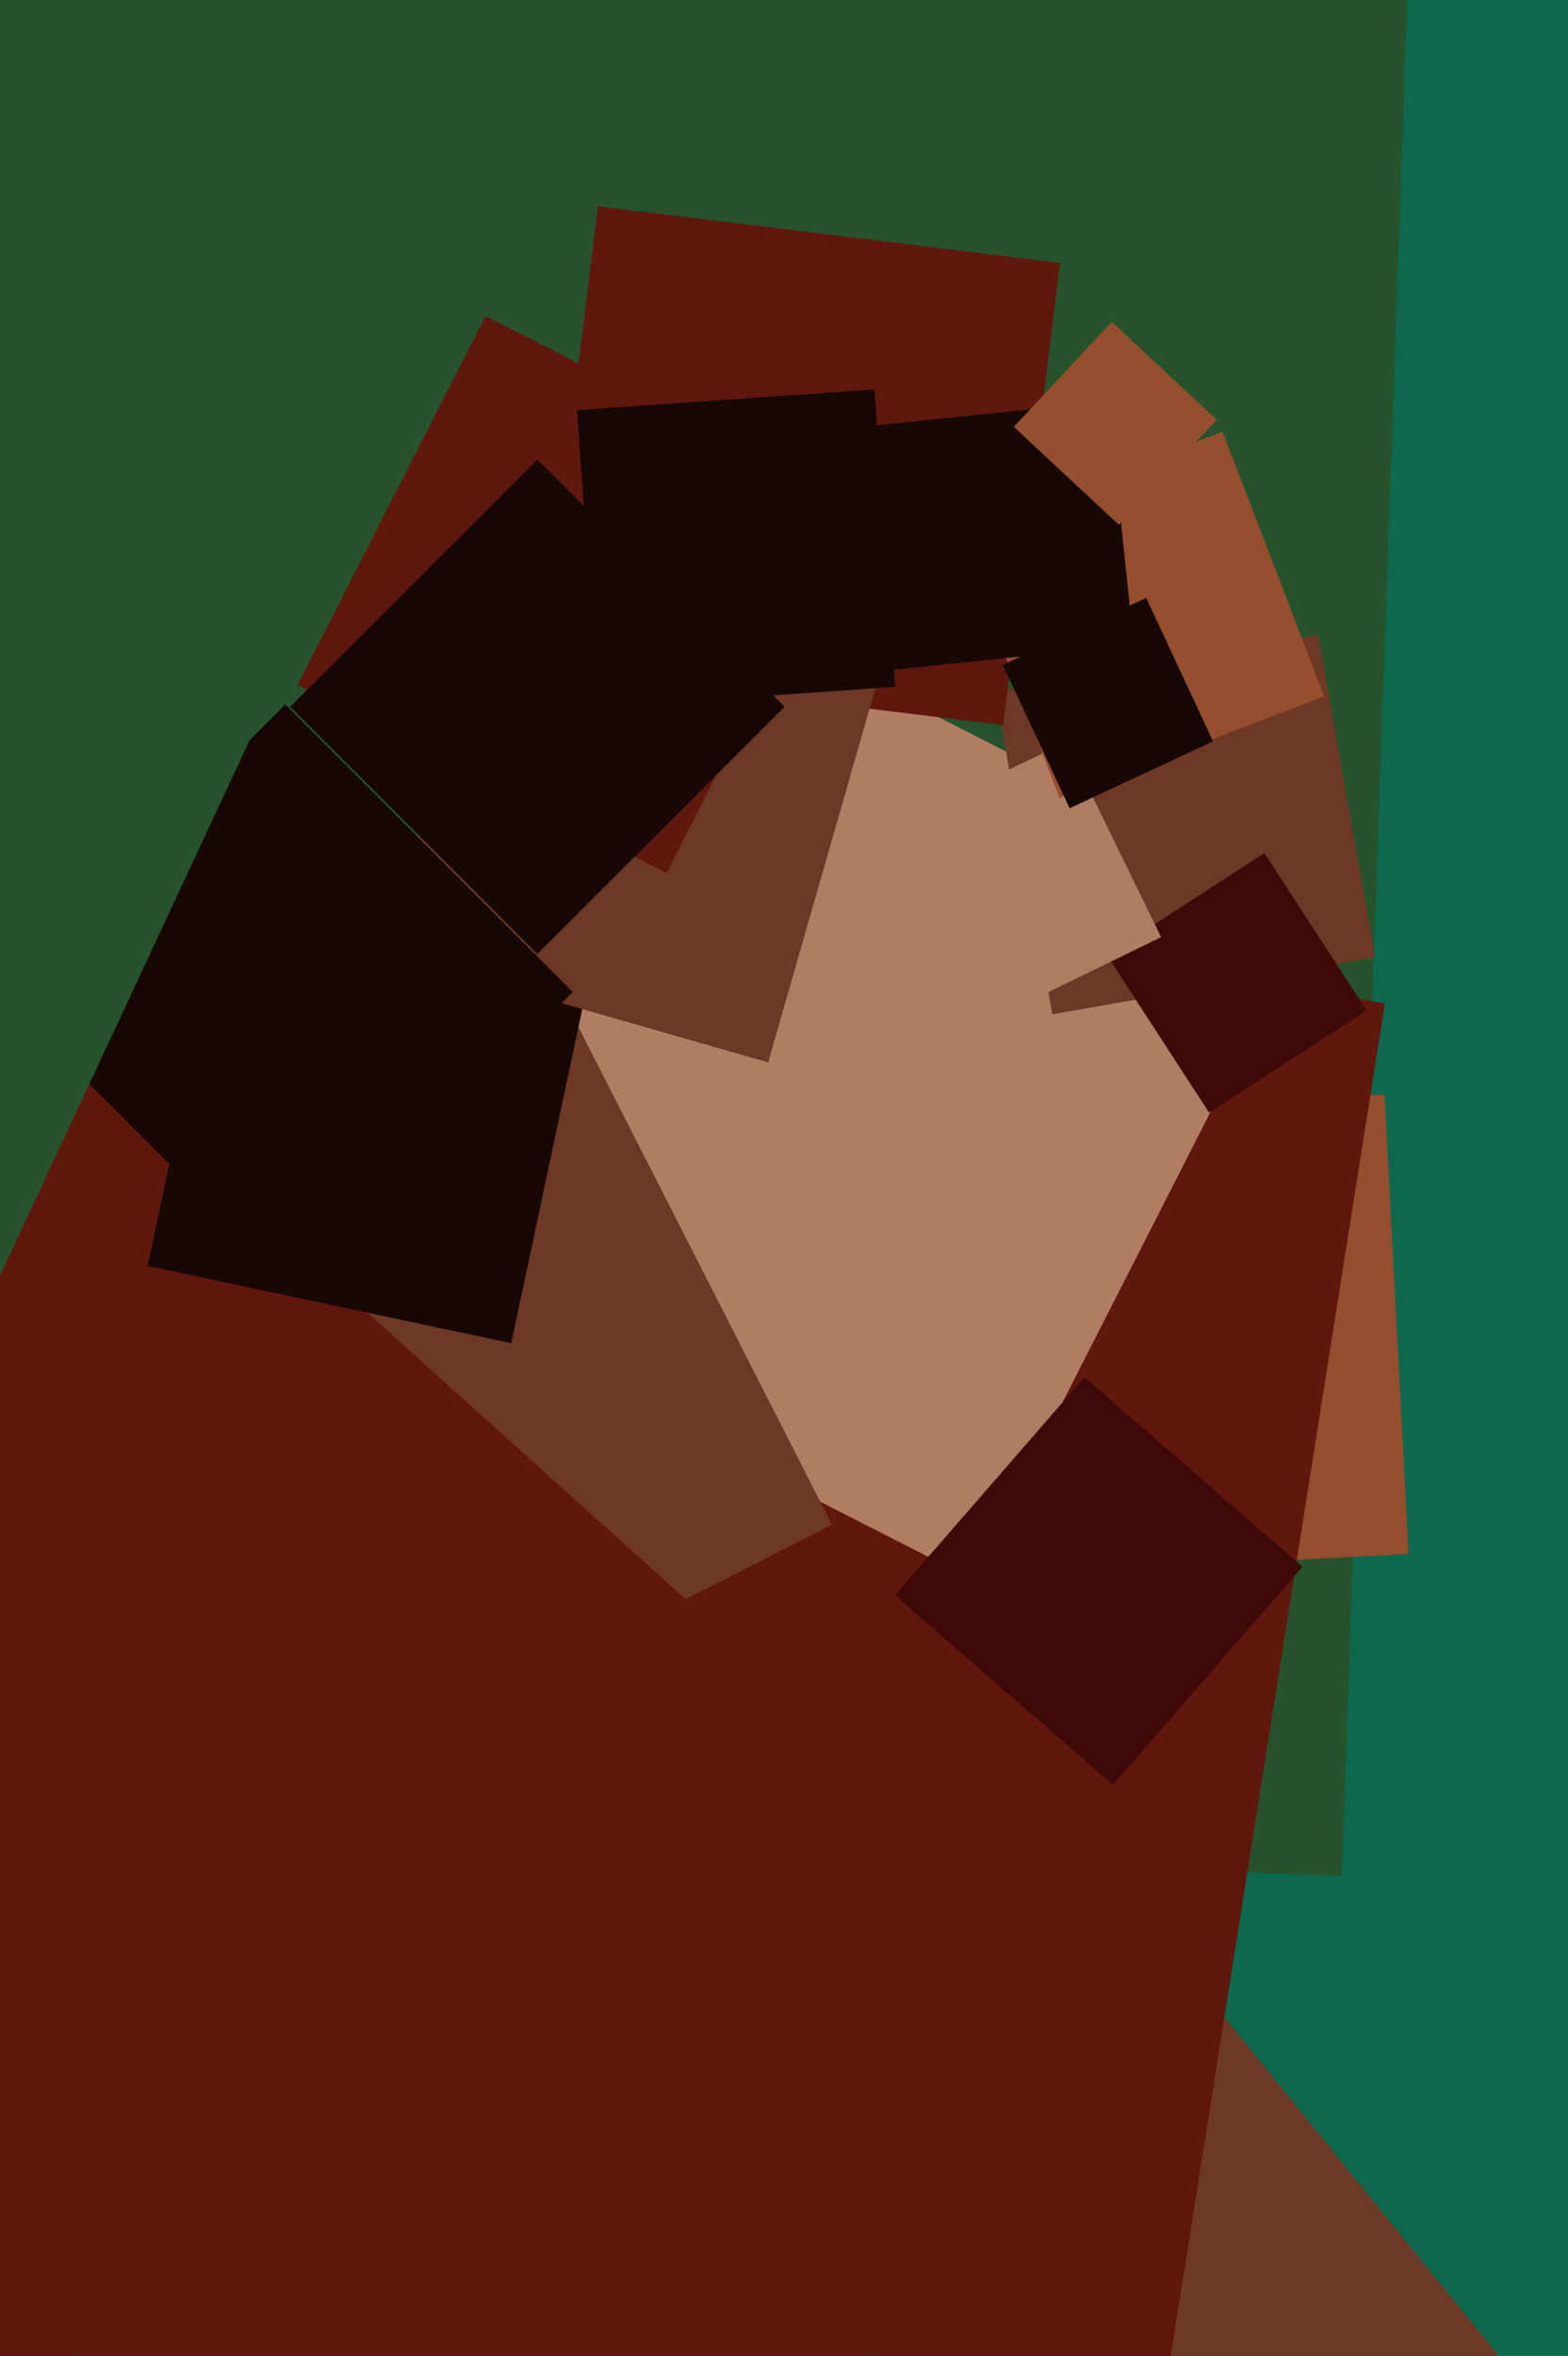
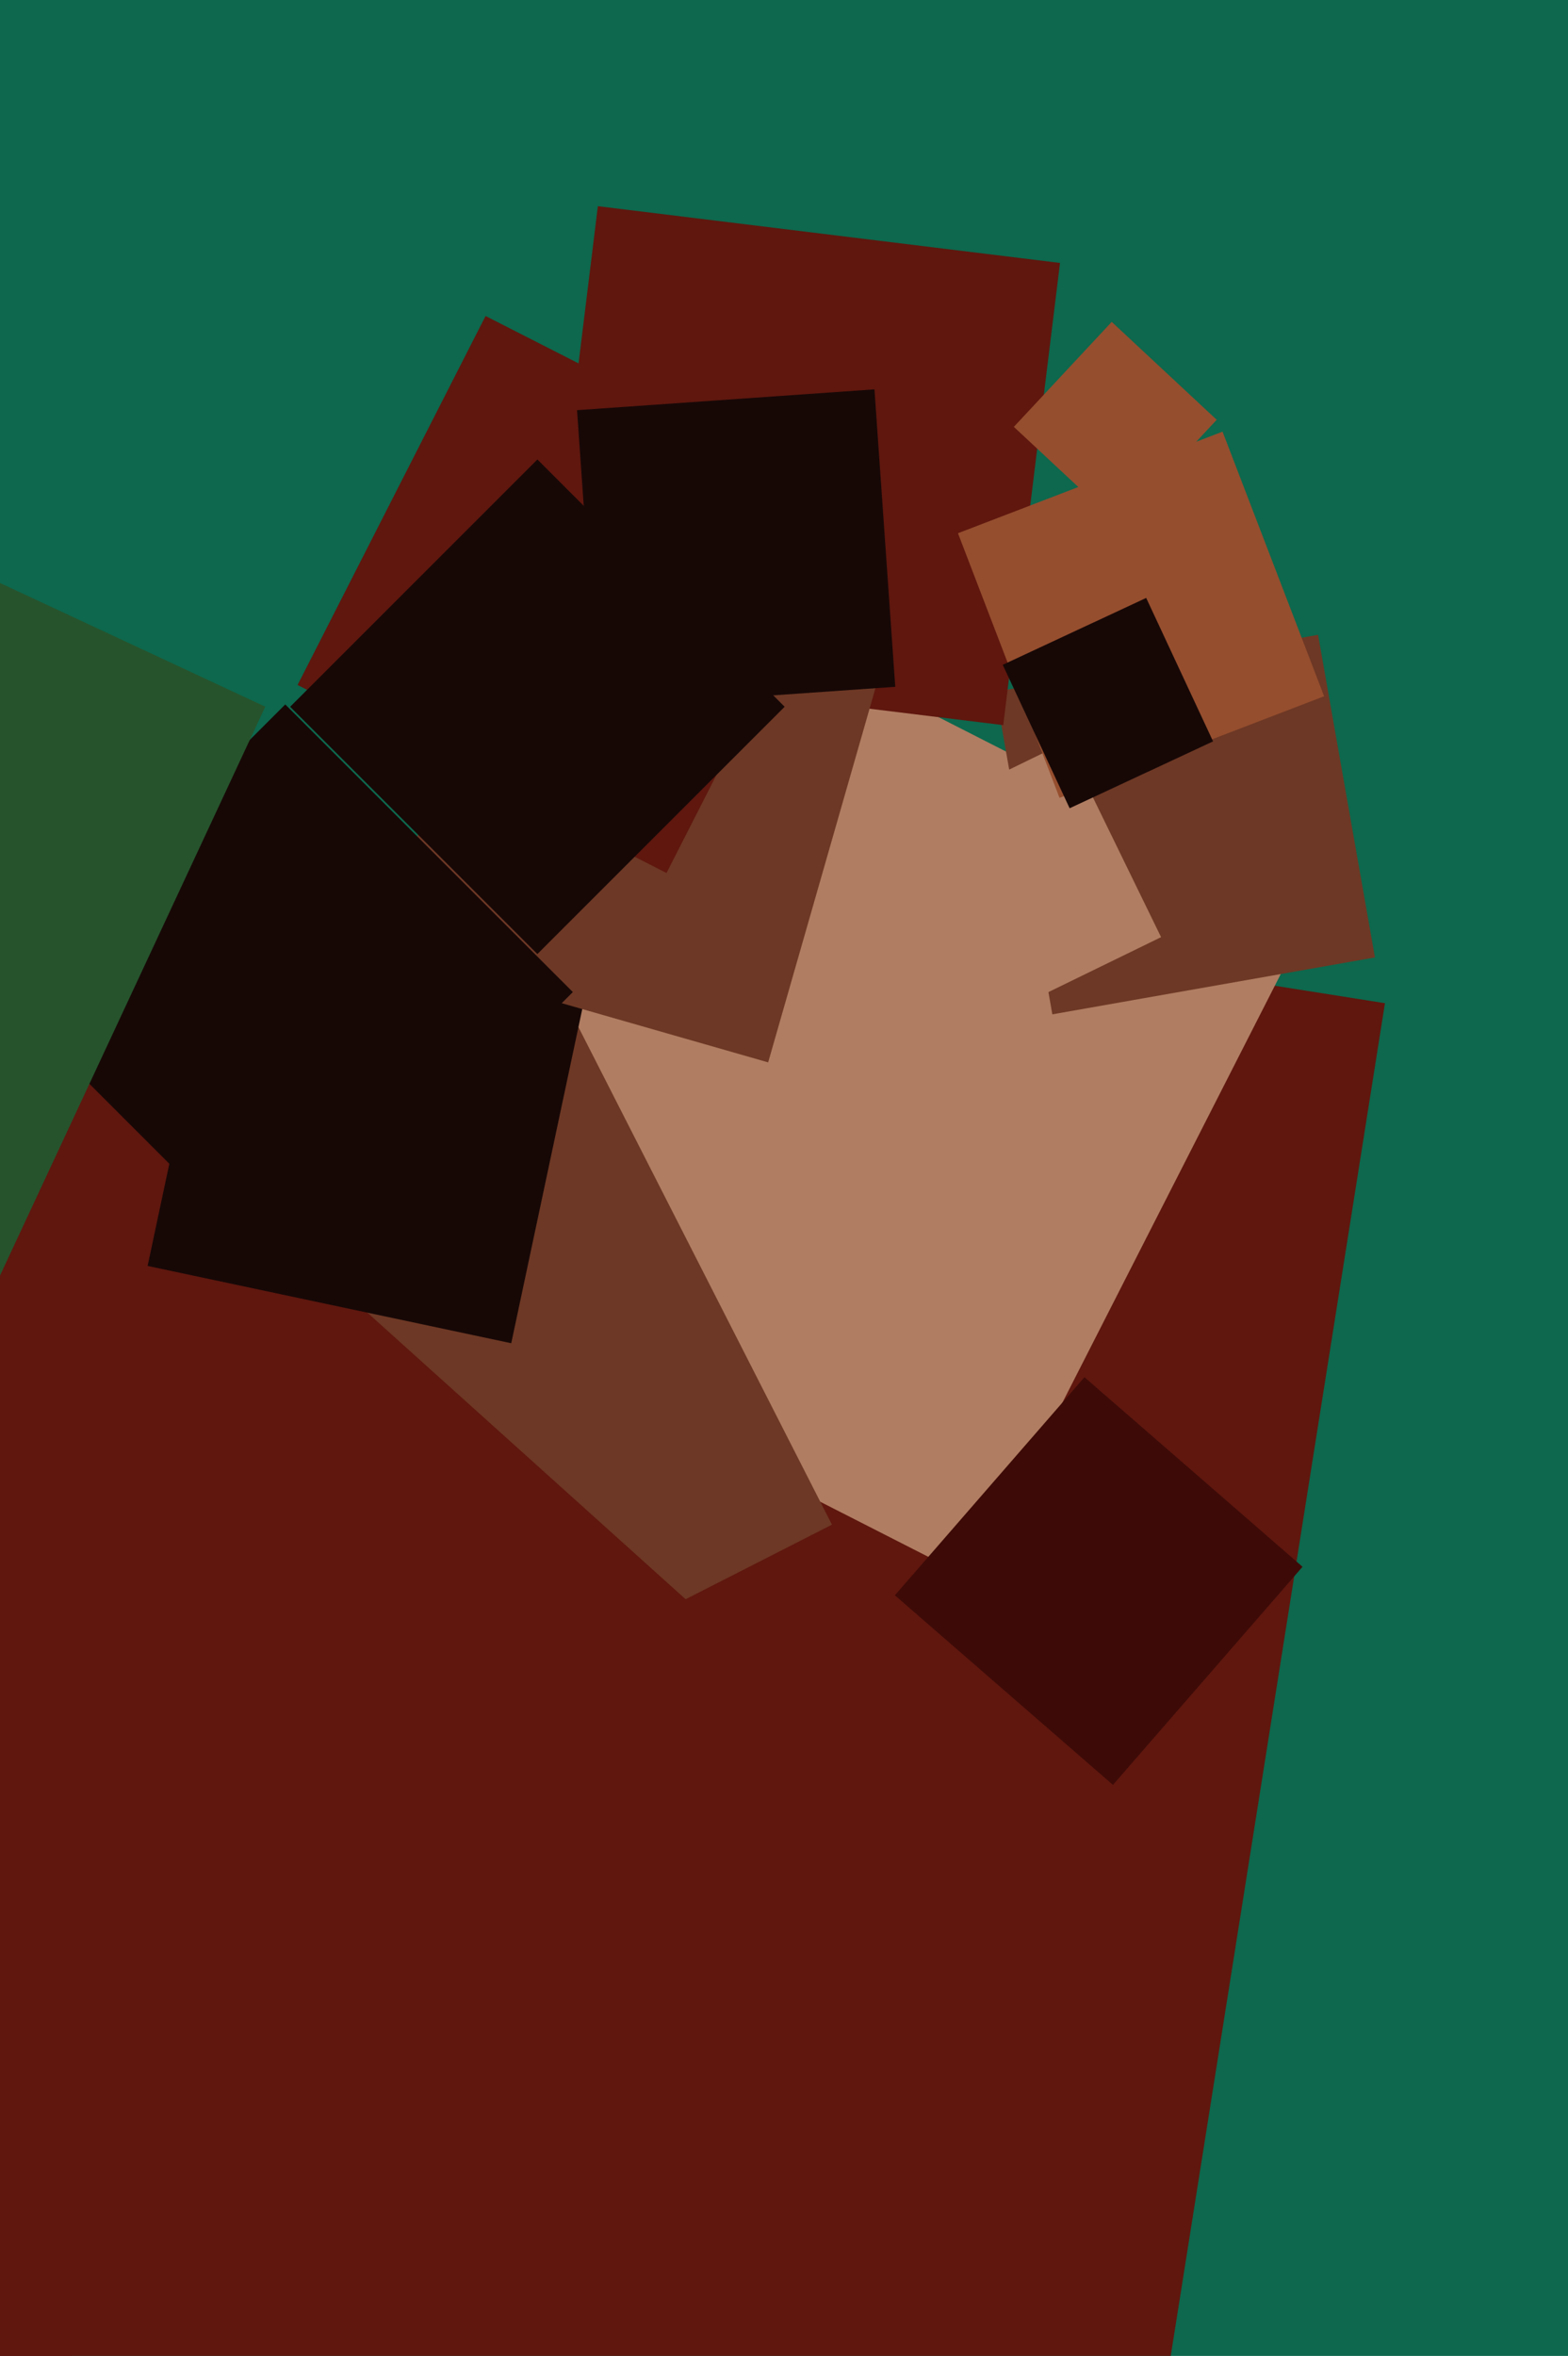
<svg xmlns="http://www.w3.org/2000/svg" width="426px" height="640px">
  <rect width="426" height="640" fill="rgb(13,104,77)" />
-   <polygon points="364.526,509.554 -323.554,485.526 -299.526,-202.554 388.554,-178.526" fill="rgb(38,83,44)" />
-   <polygon points="257.857,428.685 251.315,303.857 376.143,297.315 382.685,422.143" fill="rgb(149,78,46)" />
-   <polygon points="308.317,726.124 225.876,624.317 327.683,541.876 410.124,643.683" fill="rgb(109,56,37)" />
  <polygon points="309.473,694.27 -112.27,627.473 -45.473,205.73 376.27,272.527" fill="rgb(95,23,14)" />
  <polygon points="264.185,429.026 81.974,336.185 174.815,153.974 357.026,246.815" fill="rgb(176,125,98)" />
  <polygon points="285.903,275.551 270.449,187.903 358.097,172.449 373.551,260.097" fill="rgb(109,56,37)" />
  <polygon points="43.815,507.026 -49.026,324.815 133.185,231.974 226.026,414.185" fill="rgb(109,56,37)" />
  <polygon points="-3.453,665.282 -225.282,465.547 -25.547,243.718 196.282,443.453" fill="rgb(95,23,14)" />
-   <polygon points="328.502,302.274 300.726,259.502 343.498,231.726 371.274,274.498" fill="rgb(61,10,7)" />
  <polygon points="272.57,196.987 147.013,181.57 162.43,56.013 287.987,71.43" fill="rgb(95,23,14)" />
  <polygon points="262.418,280.446 236.554,227.418 289.582,201.554 315.446,254.582" fill="rgb(176,125,98)" />
  <polygon points="138.897,364.896 40.104,343.897 61.103,245.104 159.896,266.103" fill="rgb(23,8,6)" />
  <polygon points="287.854,216.74 260.26,144.854 332.146,117.26 359.74,189.146" fill="rgb(149,78,46)" />
-   <polygon points="241.908,182.043 234.957,115.908 301.092,108.957 308.043,175.092" fill="rgb(23,8,6)" />
  <polygon points="290.601,219.572 272.428,180.601 311.399,162.428 329.572,201.399" fill="rgb(23,8,6)" />
  <polygon points="208.695,288.602 104.398,258.695 134.305,154.398 238.602,184.305" fill="rgb(109,56,37)" />
  <polygon points="77.5,347.635 -0.635,269.5 77.5,191.365 155.635,269.5" fill="rgb(23,8,6)" />
  <polygon points="302.372,484.873 243.127,433.372 294.628,374.127 353.873,425.628" fill="rgb(61,10,7)" />
  <polygon points="-10.978,370.067 -189.067,287.022 -106.022,108.933 72.067,191.978" fill="rgb(38,83,44)" />
  <polygon points="181.082,237.156 80.844,186.082 131.918,85.844 232.156,136.918" fill="rgb(95,23,14)" />
  <polygon points="162.424,192.226 156.774,111.424 237.576,105.774 243.226,186.576" fill="rgb(23,8,6)" />
  <polygon points="146.0,259.175 78.825,192.0 146.0,124.825 213.175,192" fill="rgb(23,8,6)" />
  <polygon points="303.962,142.56 275.44,115.962 302.038,87.44 330.56,114.038" fill="rgb(149,78,46)" />
</svg>